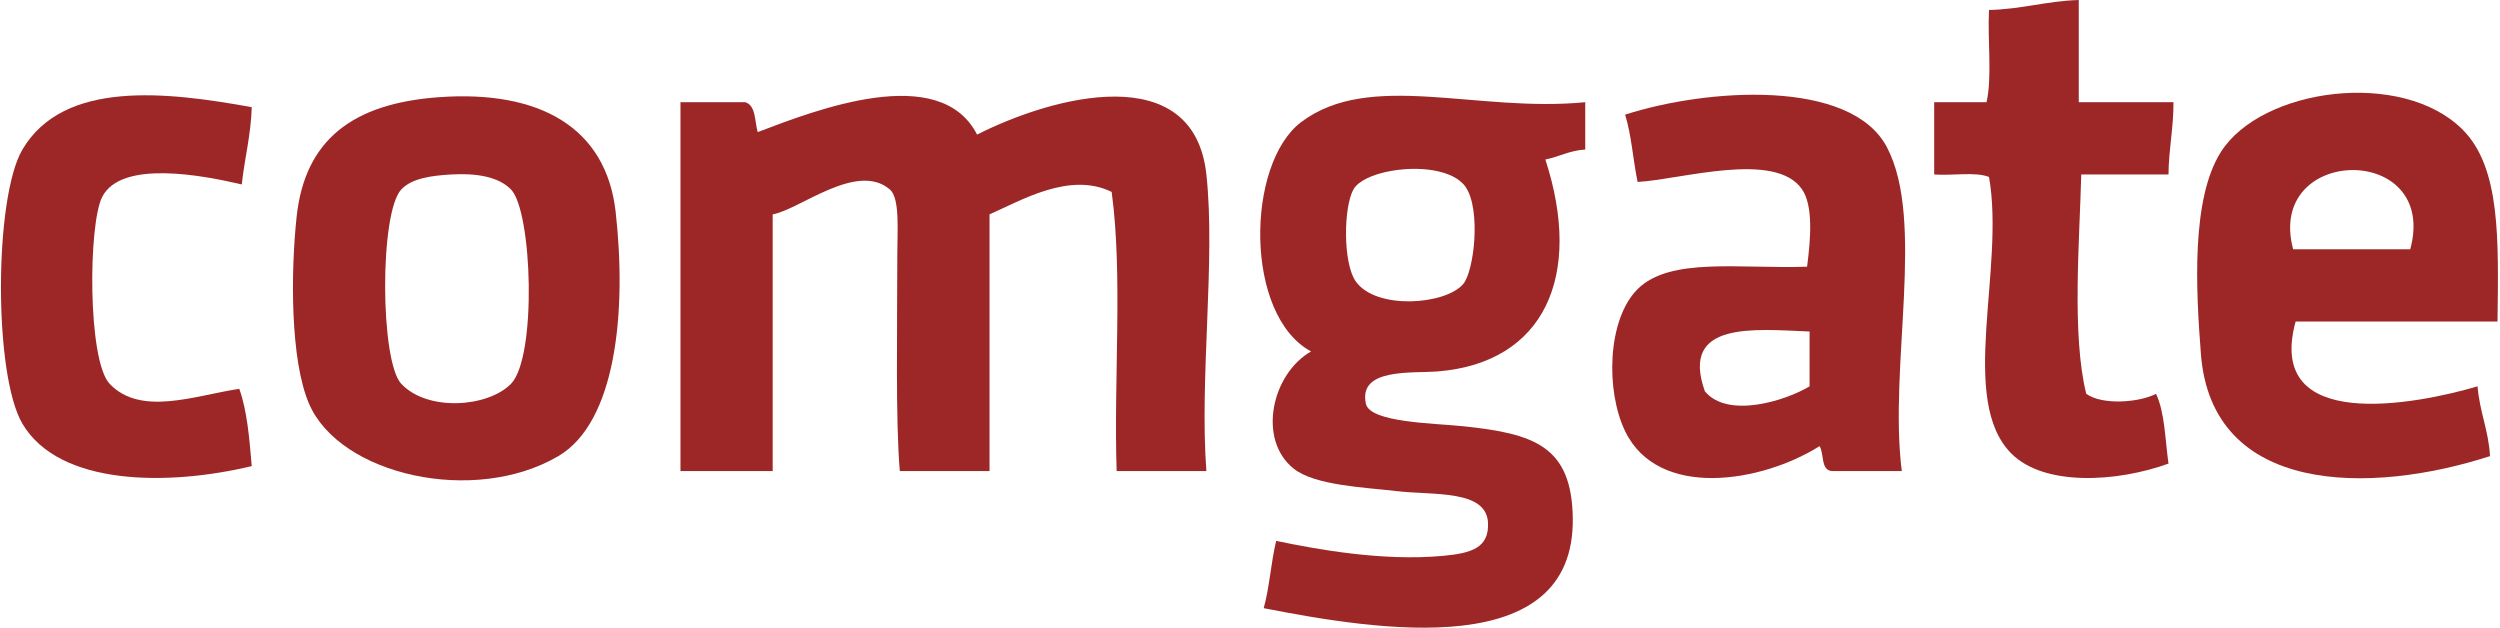
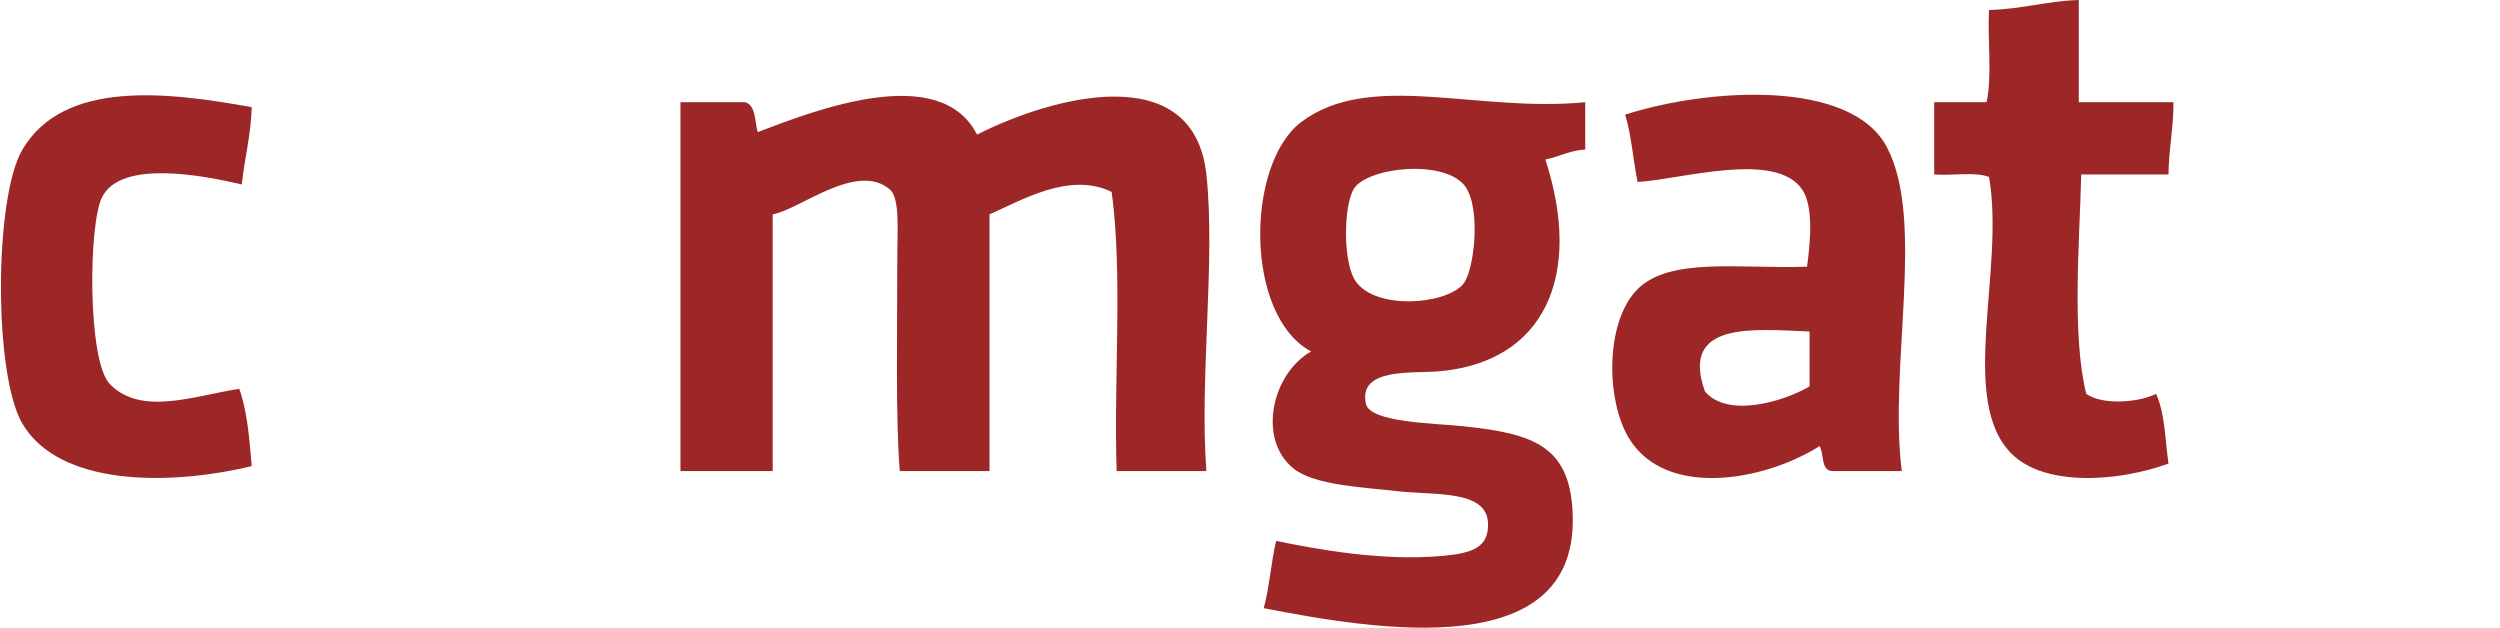
<svg xmlns="http://www.w3.org/2000/svg" version="1.2" baseProfile="tiny" x="0px" y="0px" width="1003px" height="252px" viewBox="-0.383 0 1003 252" xml:space="preserve">
  <defs>
</defs>
  <path fill-rule="evenodd" fill="#9D2727" d="M833.617,0c0,13.667,0,27.333,0,41c12.667,0,25.333,0,38,0  c0.035,10.369-1.902,18.765-2,29c-11.667,0-23.333,0-35,0c-0.688,26.708-3.836,64.488,2,88c6.394,4.625,21.217,3.524,28,0  c3.545,7.455,3.638,18.362,5,28c-20.805,7.512-49.826,9.174-63-4c-21.5-21.5-2.509-73.903-9-111c-5.479-2.187-14.894-0.44-22-1  c0-9.667,0-19.333,0-29c7,0,14,0,21,0c2.329-10.338,0.337-24.997,1-37C810.664,3.713,820.69,0.407,833.617,0z" />
  <path fill-rule="evenodd" fill="#9D2727" d="M100.617,43c-0.342,11.324-2.876,20.458-4,31c-15.43-3.601-48.32-10.042-56,5  c-5.614,10.996-5.899,65.649,3,75c12.531,13.166,34.337,4.639,52,2c3.166,8.834,4.059,19.941,5,31c-33.433,8.022-77.228,8.046-92-17  c-11.615-19.693-11.361-90.737,0-110C25.169,31.936,66.521,36.818,100.617,43z" />
-   <path fill-rule="evenodd" fill="#9D2727" d="M175.617,39c40.456-2.947,67.196,12.117,71,46c4.527,40.324,0.083,84.463-23,98  c-33.742,19.787-87.63,7.662-100-21c-7.587-17.579-7.378-52.758-5-75C121.913,56.171,141.017,41.521,175.617,39z M160.617,76  c-8.78,9.337-8.509,68.976,0,78c10.626,11.271,34.833,9.377,44,0c10.466-10.706,8.561-69.242,0-78c-5.077-5.194-14.046-6.579-24-6  C172.868,70.451,164.877,71.469,160.617,76z" />
  <path fill-rule="evenodd" fill="#9D2727" d="M391.617,54c30.545-15.472,86.949-30.529,92,16c3.727,34.331-2.808,81.809,0,119  c-12,0-24,0-36,0c-1.234-36.766,2.532-78.532-2-112c-16.852-8.257-36.314,3.449-49,9c0,34.333,0,68.667,0,103c-12,0-24,0-36,0  c-1.732-20.174-1-57.006-1-87c0-9.421,1.098-22.506-3-26c-13.244-11.292-36.239,8.141-47,10c0,34.333,0,68.667,0,103  c-12.333,0-24.667,0-37,0c0-49.334,0-98.666,0-148c8.667,0,17.333,0,26,0c4.326,1.341,3.719,7.614,5,12  C326.792,44.159,376.689,24.76,391.617,54z" />
  <path fill-rule="evenodd" fill="#9D2727" d="M635.617,41c0,6.333,0,12.667,0,19c-6.306,0.361-10.45,2.884-16,4  c15.254,46.856-0.503,81.461-43,85c-10.421,0.868-32.168-1.524-29,13c1.647,7.554,27.334,7.781,39,9c28.526,2.98,43.632,7.934,44,37  c0.73,57.659-77.749,45.014-124,36c2.33-8.337,2.911-18.423,5-27c16.061,3.334,42.586,8.274,67,6c11.444-1.066,18.292-3.23,18-13  c-0.411-13.732-21.773-11.189-37-13c-12.117-1.441-32.499-2.188-41-9c-14.676-11.76-8.688-38.109,7-47  c-26.859-14.49-26.161-75.227-4-92C549.145,28.164,592.162,45.286,635.617,41z M542.617,76c-3.985,7.106-4.283,29.677,1,37  c8.237,11.416,35.819,9.298,43,1c4.412-5.099,7.265-29.851,1-39c-4.747-6.933-19.195-8.82-32-6  C551.008,70.015,544.708,72.271,542.617,76z" />
  <path fill-rule="evenodd" fill="#9D2727" d="M762.617,189c-9.333,0-18.667,0-28,0c-4.632-0.368-3.059-6.941-5-10  c-23.258,14.623-64.712,21.49-78-6c-7.834-16.205-7.224-44.776,5-57c13-13,41.276-8.058,68-9c1.542-11.772,2.417-24.486-2-31  c-10.658-15.718-48.75-3.926-66-3c-1.823-8.843-2.456-18.877-5-27c33.033-10.627,90.492-14.445,105,13  C772.2,88.479,757.282,147.055,762.617,189z M683.617,157c9.15,11.05,32.223,3.864,42-2c0-7.333,0-14.667,0-22  C703.249,132.105,673.554,128.746,683.617,157z" />
-   <path fill-rule="evenodd" fill="#9D2727" d="M1001.617,129c-27,0-54,0-81,0c-12.333,44.978,48.162,33.313,73,26  c0.805,10.195,4.408,17.592,5,28c-48.045,15.522-111.632,15.709-116-41c-1.979-25.697-3.972-62.093,8-81  c16.274-25.703,72.649-33.351,97-9C1002.95,67.333,1002.017,96.266,1001.617,129z M919.617,100c15.667,0,31.333,0,47,0  C978.221,57.067,908.526,58.212,919.617,100z" />
</svg>